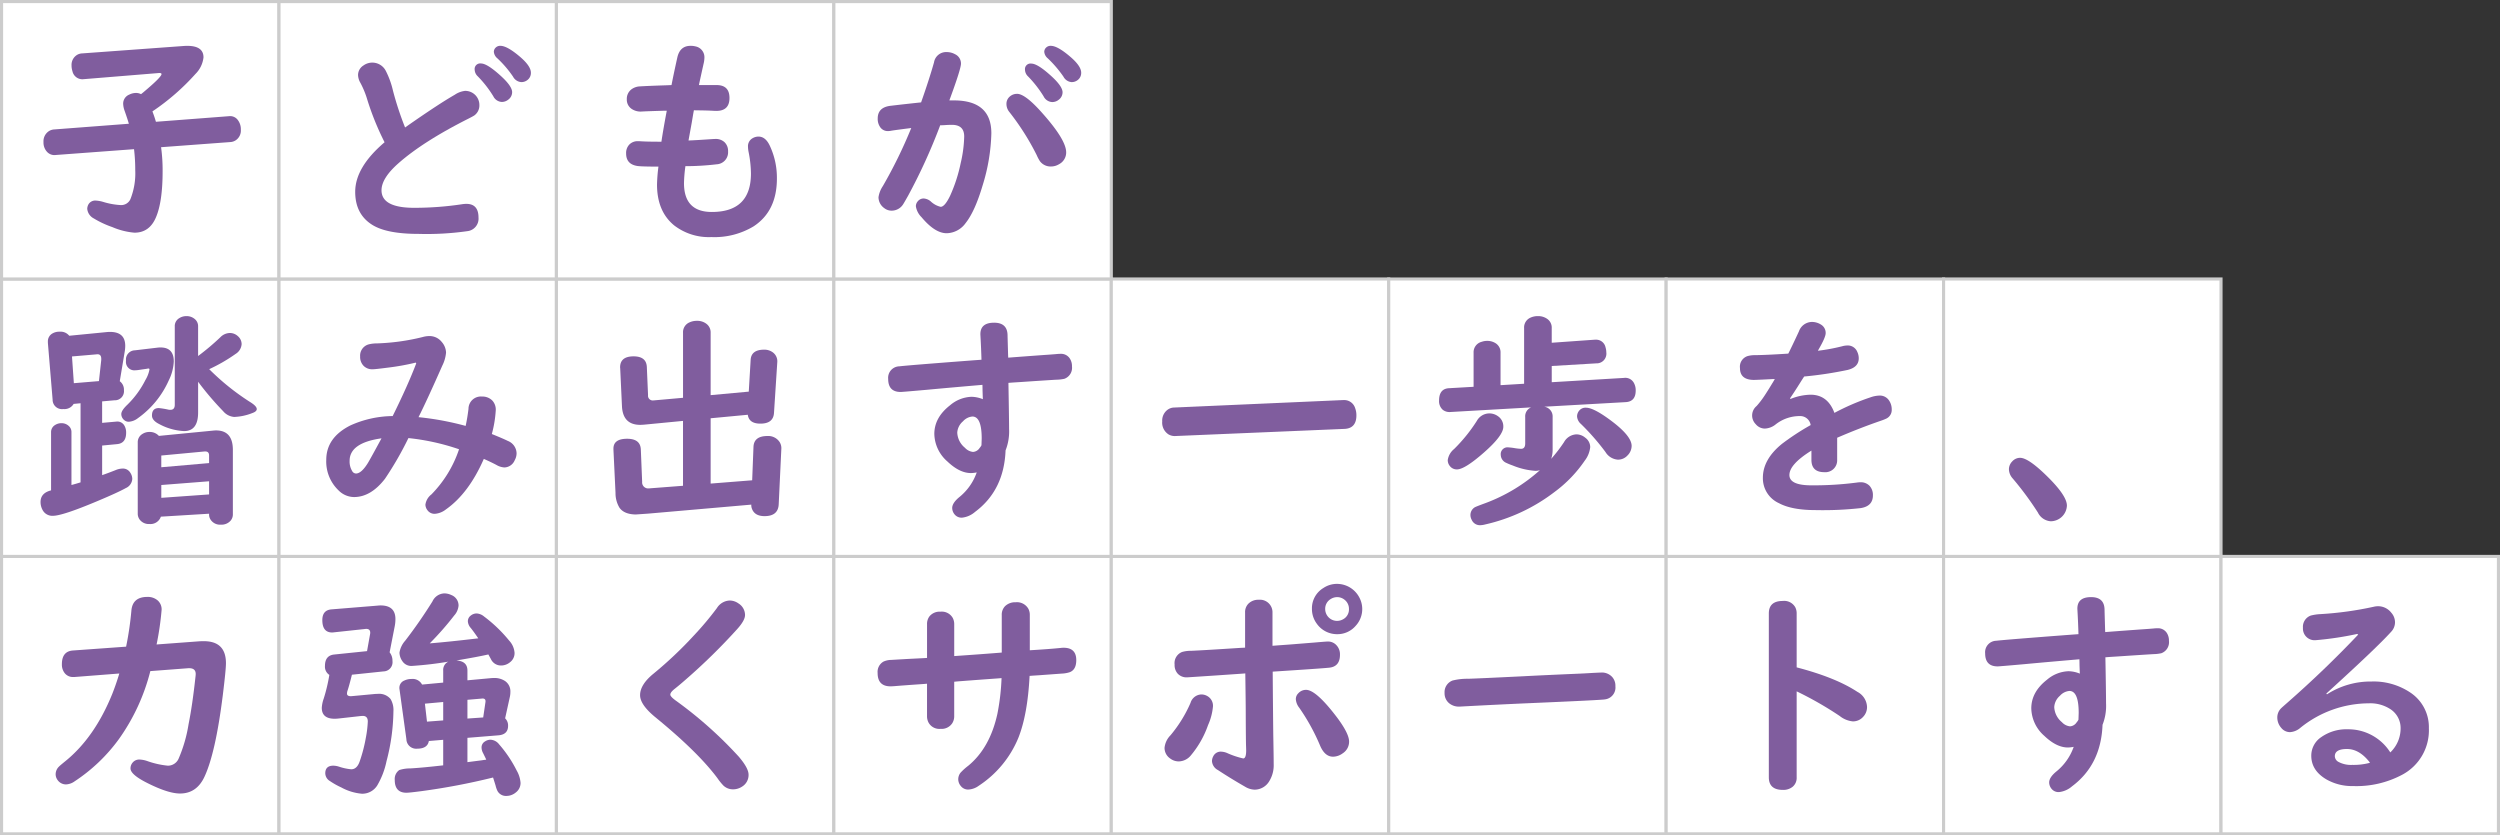
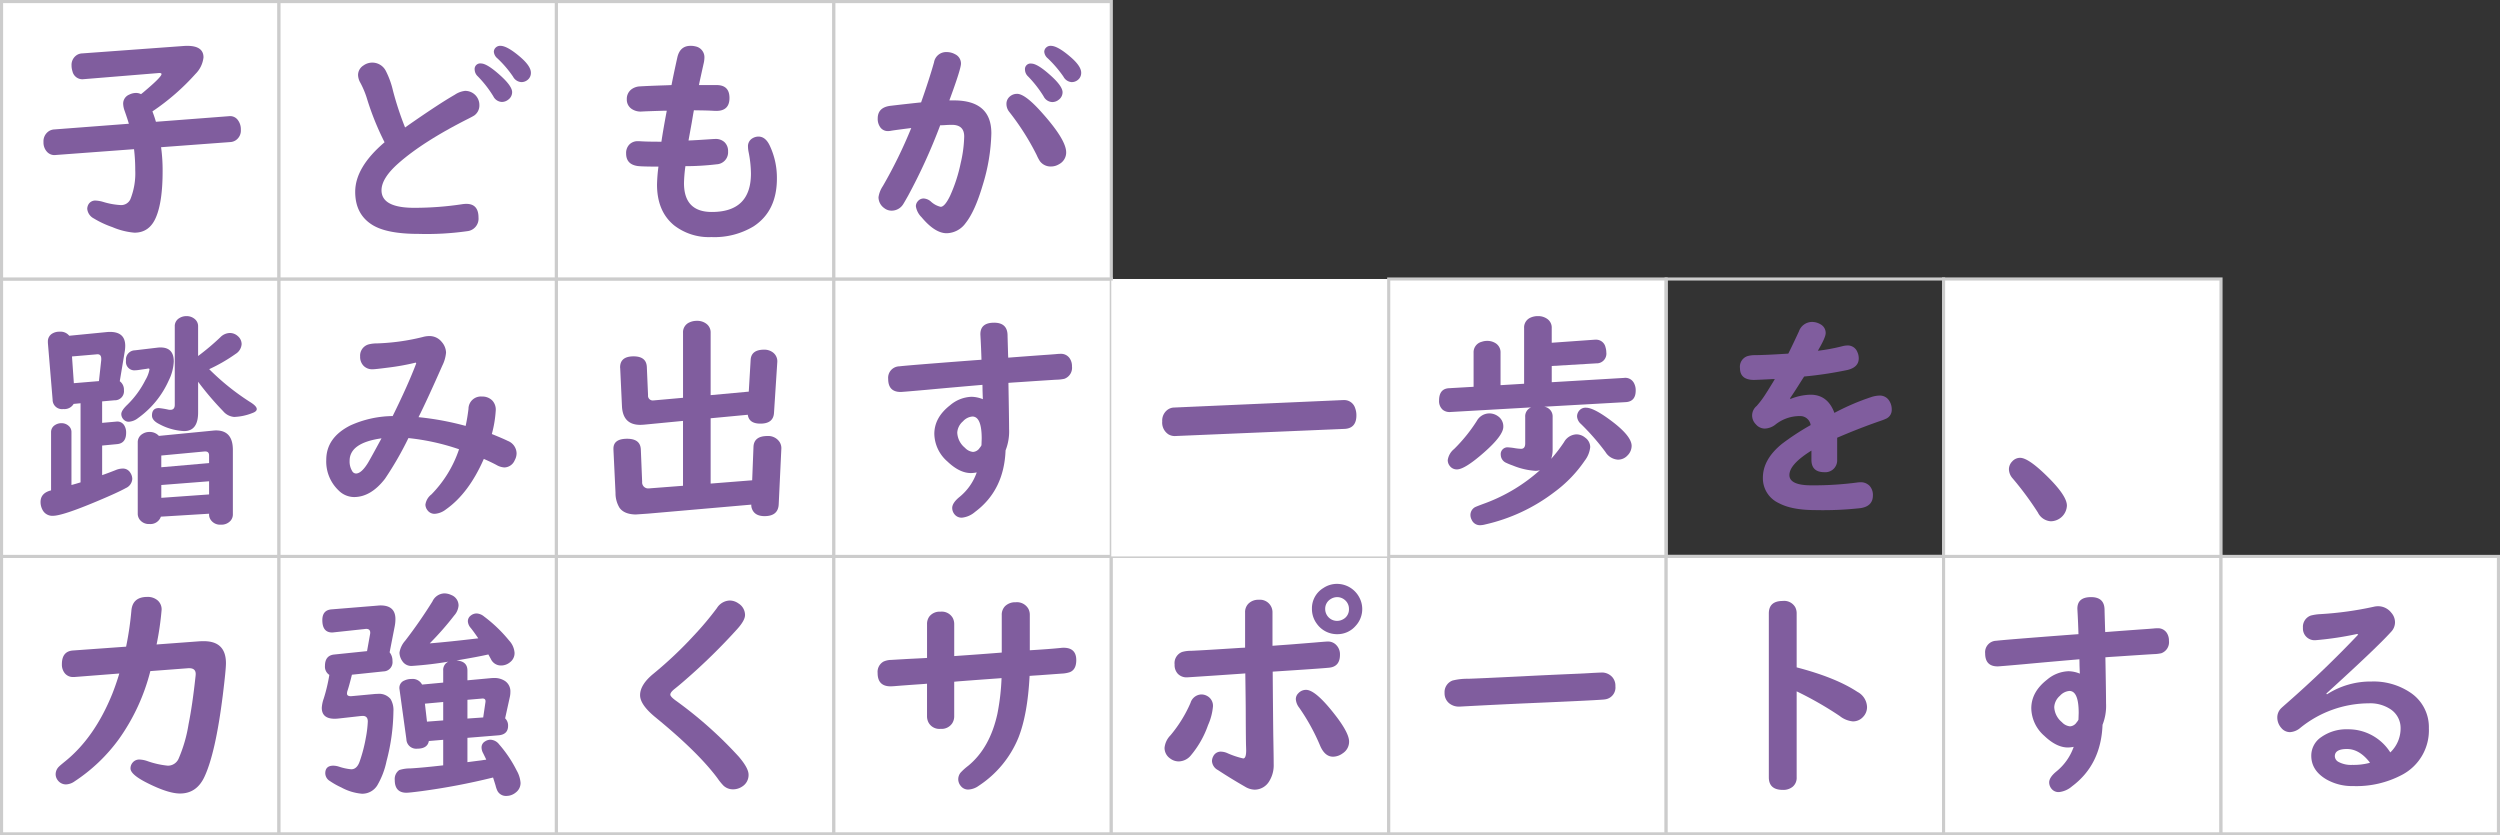
<svg xmlns="http://www.w3.org/2000/svg" width="600.001" height="200.499" viewBox="0 0 600.001 200.499">
  <rect x="0" y="0" width="600.001" height="200.499" fill="#333333" stroke="none" />
  <defs>
    <style>.a{fill:none;}.b{fill:#fff;}.c{fill:#ccc;}.d{clip-path:url(#a);}.e{fill:#805d9e;}</style>
    <clipPath id="a">
      <rect class="a" width="600" height="200.499" />
    </clipPath>
  </defs>
  <rect class="b" width="66.584" height="66.585" transform="translate(0.374 133.54)" />
  <path class="c" d="M.748,133.915H66.584v65.836H.748ZM0,200.5H67.332V133.167H0Z" />
  <rect class="b" width="66.583" height="66.585" transform="translate(66.958 133.54)" />
  <path class="c" d="M67.332,133.915h65.835v65.836H67.332ZM66.584,200.5h67.332V133.167H66.584Z" />
  <rect class="b" width="66.584" height="66.585" transform="translate(133.541 133.54)" />
  <path class="c" d="M133.915,133.915H199.75v65.836H133.915Zm-.748,66.584H200.5V133.167H133.167Z" />
  <rect class="b" width="66.583" height="66.585" transform="translate(200.125 133.54)" />
  <path class="c" d="M200.5,133.915h65.836v65.836H200.5Zm-.747,66.584h67.332V133.167H199.751Z" />
  <rect class="b" width="66.584" height="66.585" transform="translate(266.708 133.54)" />
  <path class="c" d="M267.082,133.915h65.836v65.836H267.082Zm-.748,66.584h67.332V133.167H266.334Z" />
  <rect class="b" width="66.583" height="66.585" transform="translate(333.292 133.54)" />
  <path class="c" d="M333.666,133.915H399.5v65.836H333.666Zm-.748,66.584H400.25V133.167H332.918Z" />
  <rect class="b" width="66.585" height="66.585" transform="translate(399.874 133.54)" />
  <path class="c" d="M400.25,133.915h65.835v65.836H400.25ZM399.5,200.5h67.332V133.167H399.5Z" />
  <rect class="b" width="66.584" height="66.585" transform="translate(466.459 133.54)" />
  <path class="c" d="M466.833,133.915h65.836v65.836H466.833Zm-.748,66.584h67.332V133.167H466.085Z" />
  <rect class="b" width="66.584" height="66.585" transform="translate(533.042 133.54)" />
  <path class="c" d="M533.417,133.915h65.835v65.836H533.417Zm-.748,66.584H600V133.167H532.669Z" />
  <rect class="b" width="66.584" height="66.583" transform="translate(0.374 66.958)" />
  <path class="c" d="M.748,67.332H66.584v65.835H.748ZM0,133.915H67.332V66.583H0Z" />
  <rect class="b" width="66.583" height="66.583" transform="translate(66.958 66.958)" />
  <path class="c" d="M133.167,133.167H67.332V67.332h65.835Zm.748-66.583H66.583v67.332h67.332Z" />
  <rect class="b" width="66.584" height="66.583" transform="translate(133.541 66.958)" />
  <path class="c" d="M199.751,133.167H133.916V67.332h65.835Zm.748-66.583H133.167v67.332H200.5Z" />
  <rect class="b" width="66.583" height="66.583" transform="translate(200.125 66.958)" />
  <path class="c" d="M266.334,133.167H200.5V67.332h65.835Zm.748-66.583H199.75v67.332h67.332Z" />
  <rect class="b" width="66.584" height="66.583" transform="translate(266.708 66.958)" />
-   <path class="c" d="M332.918,133.167H267.083V67.332h65.835Zm.748-66.583H266.334v67.332h67.332Z" />
  <rect class="b" width="66.583" height="66.583" transform="translate(333.292 66.958)" />
  <path class="c" d="M399.5,133.167H333.666V67.332H399.5Zm.748-66.583H332.917v67.332h67.332Z" />
-   <rect class="b" width="66.584" height="66.583" transform="translate(399.875 66.958)" />
  <path class="c" d="M466.085,133.167H400.25V67.332h65.835Zm.748-66.583H399.5v67.332h67.332Z" />
  <rect class="b" width="66.584" height="66.583" transform="translate(466.459 66.958)" />
  <path class="c" d="M532.668,133.167H466.833V67.332h65.835Zm.748-66.583H466.084v67.332h67.332Z" />
  <rect class="b" width="66.584" height="66.584" transform="translate(0.374 0.374)" />
  <path class="c" d="M.748.748H66.584V66.583H.748ZM0,67.332H67.332V0H0Z" />
  <rect class="b" width="66.583" height="66.584" transform="translate(66.958 0.374)" />
  <path class="c" d="M67.332.748h65.835V66.583H67.332Zm-.748,66.584h67.332V0H66.584Z" />
  <rect class="b" width="66.584" height="66.584" transform="translate(133.541 0.374)" />
  <path class="c" d="M133.915.748H199.75V66.583H133.915Zm-.748,66.584H200.5V0H133.167Z" />
  <rect class="b" width="66.583" height="66.584" transform="translate(200.125 0.374)" />
  <path class="c" d="M200.5.748h65.836V66.583H200.5Zm-.747,66.584h67.332V0H199.751Z" />
  <g class="d">
    <path class="e" d="M38.424,32.26l17.517-1.341a2.276,2.276,0,0,1,2.1.868,3.654,3.654,0,0,1,.763,2.367,2.8,2.8,0,0,1-1.237,2.551,2.581,2.581,0,0,1-1.262.421L39.66,38.362a40.4,40.4,0,0,1,.368,5.786q0,7.313-1.6,11.047-1.552,3.683-5.155,3.682a17.124,17.124,0,0,1-5.313-1.341,22.986,22.986,0,0,1-4.445-2.078,2.9,2.9,0,0,1-1.578-2.315,2.269,2.269,0,0,1,.289-1.052,1.867,1.867,0,0,1,1.763-.92,7.64,7.64,0,0,1,1.762.315,17.527,17.527,0,0,0,4.182.763,2.417,2.417,0,0,0,2.367-1.42,16.752,16.752,0,0,0,1.157-6.97,41.87,41.87,0,0,0-.289-5.024L14.411,40.229c-.158.018-.254.027-.29.027a2.414,2.414,0,0,1-1.841-.789,3.279,3.279,0,0,1-.841-2.341,2.9,2.9,0,0,1,1.236-2.578A2.619,2.619,0,0,1,13.99,34.1l17.938-1.368q-.317-1.1-1-3.051a5.483,5.483,0,0,1-.368-1.735,2.325,2.325,0,0,1,1.473-2.21,3.6,3.6,0,0,1,1.63-.394,2.617,2.617,0,0,1,1.184.289l.526-.421q4.392-3.682,4.392-4.392,0-.263-.526-.263c-.07,0-.193.009-.368.026L21.144,22.029c-.175.017-.281.026-.316.026a2.441,2.441,0,0,1-2.446-1.946,4.36,4.36,0,0,1-.21-1.342A2.8,2.8,0,0,1,19.355,16.3a2.511,2.511,0,0,1,1.316-.447l24.486-1.789q.42-.026.789-.026,3.893,0,3.893,2.762a6.59,6.59,0,0,1-1.92,3.971,54.827,54.827,0,0,1-10.337,8.995q.5,1.316.842,2.5" transform="translate(-1 -3.033)" />
    <path class="e" d="M94.3,33.5a66.1,66.1,0,0,1-4.313-10.757,21.44,21.44,0,0,0-1.5-3.524,3.974,3.974,0,0,1-.553-1.842A2.7,2.7,0,0,1,89.2,15.085,3.636,3.636,0,0,1,94.614,16.4,20.488,20.488,0,0,1,96.3,21.056a74.437,74.437,0,0,0,2.92,8.89l.894-.632q7.284-5.076,11.047-7.233a5.472,5.472,0,0,1,2.446-.92,3.392,3.392,0,0,1,3.445,3.419,2.947,2.947,0,0,1-1.21,2.472q-.262.184-1.394.763-10.914,5.5-16.833,10.731-4.05,3.577-4.05,6.47,0,4.209,7.838,4.209a76.429,76.429,0,0,0,11.546-.868,7.335,7.335,0,0,1,.973-.079q2.92,0,2.92,3.287a3.014,3.014,0,0,1-2.657,3.262,69.374,69.374,0,0,1-11.783.657q-7.522,0-10.994-2.13Q87.249,50.8,87.25,45.385q0-5.892,7.048-11.889m23.146-18.91q1.473,0,4.708,2.945,2.761,2.5,2.761,3.946a2.221,2.221,0,0,1-.894,1.762,2.477,2.477,0,0,1-1.6.578,2.4,2.4,0,0,1-2.026-1.367,26.737,26.737,0,0,0-3.734-4.787,2.276,2.276,0,0,1-.737-1.578,1.337,1.337,0,0,1,1.526-1.5m4.655-4.235q1.578,0,4.55,2.5,2.762,2.314,2.762,3.945a2.124,2.124,0,0,1-.868,1.788,2.306,2.306,0,0,1-1.42.474,2.437,2.437,0,0,1-2-1.315,25.852,25.852,0,0,0-3.761-4.393,2.281,2.281,0,0,1-.842-1.578,1.4,1.4,0,0,1,.421-.973,1.511,1.511,0,0,1,1.157-.447" transform="translate(-2 0.649)" />
    <path class="e" d="M169.741,21.266h4.235q3.1,0,3.1,3.1t-3.156,3.1c-.158,0-.4-.009-.737-.026q-1.367-.08-3.55-.105-.632,0-1.1-.027l-.158.868-.368,2.183-.368,2.026-.316,1.735-.079.448q1.6-.054,5.787-.342c.3-.018.534-.027.71-.027a3.053,3.053,0,0,1,2.13.763,2.919,2.919,0,0,1,.868,2.236A2.881,2.881,0,0,1,174,40.282a63.281,63.281,0,0,1-7.5.447,34.438,34.438,0,0,0-.342,4.077q0,6.917,6.681,6.917,9.389,0,9.389-9.232a27.625,27.625,0,0,0-.552-5.1,7.292,7.292,0,0,1-.158-1.315,2.182,2.182,0,0,1,1.1-2.052,2.8,2.8,0,0,1,1.42-.394q1.683,0,2.709,2.183a18.052,18.052,0,0,1,1.71,7.89q0,7.837-5.629,11.494a18.208,18.208,0,0,1-10.1,2.551,13.617,13.617,0,0,1-8.942-2.814q-4.1-3.367-4.1-9.784a38.584,38.584,0,0,1,.342-4.314q-3.84,0-4.919-.131-2.84-.369-2.84-3.025a2.915,2.915,0,0,1,.789-2.157,2.775,2.775,0,0,1,2.051-.789q.237,0,.737.027,1.446.1,4.892.1.474-3.156,1.289-7.443h-.474q-4.392.13-5.26.184c-.246.017-.421.026-.526.026A3.8,3.8,0,0,1,153.618,27a2.646,2.646,0,0,1-1.183-2.315,2.847,2.847,0,0,1,1.341-2.551,3.687,3.687,0,0,1,1.815-.552q1.71-.107,5.523-.237,1.026-.027,2.052-.079.447-2.367,1.394-6.628.63-2.788,3.182-2.788a4.553,4.553,0,0,1,1.157.132,2.65,2.65,0,0,1,2.157,2.814,6.585,6.585,0,0,1-.21,1.42q-.973,4.367-1.1,5.05" transform="translate(-2 -0.85)" />
    <path class="e" d="M232.848,25.158h1.078q9,0,9,7.891a45.62,45.62,0,0,1-2.1,12.519q-1.841,6.207-4.05,8.995a5.758,5.758,0,0,1-4.577,2.472q-2.814,0-6.023-3.84a4.7,4.7,0,0,1-1.367-2.63,1.82,1.82,0,0,1,.473-1.21,1.771,1.771,0,0,1,1.42-.657,2.857,2.857,0,0,1,1.684.71,5.224,5.224,0,0,0,2.367,1.289q1,0,2.288-2.683a36.817,36.817,0,0,0,2.525-7.811,30.36,30.36,0,0,0,.842-6.392q0-2.787-2.946-2.788-.711,0-1.526.053t-1.288.053a135.622,135.622,0,0,1-7.707,16.911q-.92,1.63-1.157,2a3.254,3.254,0,0,1-2.788,1.578,2.82,2.82,0,0,1-1.762-.6,3.222,3.222,0,0,1-1.394-2.63,6.492,6.492,0,0,1,1.052-2.682A112.63,112.63,0,0,0,223.7,31.786q-3.366.422-4.708.631a4.972,4.972,0,0,1-.868.106,2.222,2.222,0,0,1-1.762-.79,3.41,3.41,0,0,1-.71-2.235q0-2.683,3.1-3.051,4.052-.474,7.312-.815,1.947-5.525,3.1-9.6a2.943,2.943,0,0,1,3.024-2.473,4.162,4.162,0,0,1,2.052.526,2.457,2.457,0,0,1,1.394,2.236q0,1.289-2.788,8.837M249.1,23.58q1.947,0,5.944,4.5,5.839,6.522,5.839,9.547a3.169,3.169,0,0,1-1.709,2.841,3.728,3.728,0,0,1-1.947.552,3.194,3.194,0,0,1-2.656-1.289,9.994,9.994,0,0,1-.763-1.446,60.373,60.373,0,0,0-6.575-10.363,3.034,3.034,0,0,1-.684-1.868,2.28,2.28,0,0,1,.789-1.814,2.615,2.615,0,0,1,1.762-.658m3.419-7.259q1.5,0,4.735,2.946,2.761,2.5,2.761,3.945a2.216,2.216,0,0,1-.894,1.762,2.47,2.47,0,0,1-1.6.579,2.416,2.416,0,0,1-2.052-1.368,27.646,27.646,0,0,0-3.735-4.787A2.271,2.271,0,0,1,251,17.82a1.337,1.337,0,0,1,1.525-1.5M257.2,12.06q1.578,0,4.524,2.5,2.762,2.314,2.761,3.945a2.124,2.124,0,0,1-.867,1.788,2.309,2.309,0,0,1-1.421.474,2.421,2.421,0,0,1-1.972-1.315,27.784,27.784,0,0,0-3.761-4.393,2.281,2.281,0,0,1-.842-1.578,1.4,1.4,0,0,1,.421-.973,1.511,1.511,0,0,1,1.157-.447" transform="translate(-5 -1.06)" />
    <path class="e" d="M28.745,93.493a2.51,2.51,0,0,1,1,2.157,2.178,2.178,0,0,1-2.262,2.419l-2.972.263v5.155l3.235-.289c.158-.017.263-.026.315-.026a1.912,1.912,0,0,1,1.789.973,3.214,3.214,0,0,1,.421,1.709q0,2.526-2.157,2.736l-3.6.342v7.1q1.1-.367,3.182-1.183a4.555,4.555,0,0,1,1.736-.395,2.046,2.046,0,0,1,1.841,1,2.743,2.743,0,0,1,.474,1.5,2.566,2.566,0,0,1-1.552,2.183q-1.869,1.051-6.891,3.156-8.312,3.5-10.6,3.5a2.636,2.636,0,0,1-2.551-1.526,3.951,3.951,0,0,1-.421-1.788q0-2.155,2.525-2.788V105.723a1.959,1.959,0,0,1,.947-1.71,2.77,2.77,0,0,1,1.5-.447,2.507,2.507,0,0,1,1.815.684,1.912,1.912,0,0,1,.631,1.473V118.4q.814-.21,2.183-.631V98.779l-1.657.158a2.574,2.574,0,0,1-2.472,1.236,2.255,2.255,0,0,1-2.577-2.262L11.492,84.287V84a2.151,2.151,0,0,1,1.1-1.973,3.192,3.192,0,0,1,1.605-.42h.157a2.657,2.657,0,0,1,2.262.973l8.864-.868a8.849,8.849,0,0,1,.92-.053q3.656,0,3.656,3.34a8.22,8.22,0,0,1-.1,1.237Zm-5-.027L24.3,88.39V88.1q0-1.129-1-1.078a1.134,1.134,0,0,0-.184.026l-5.839.5.447,6.417Zm11.573-2.972-2.157.316a4.448,4.448,0,0,1-.631.053,2.023,2.023,0,0,1-2.288-2.289,2.211,2.211,0,0,1,2.156-2.5l5.55-.658c.174-.017.368-.026.578-.026q3.182,0,3.183,3.367a11.384,11.384,0,0,1-1.21,4.55,22.191,22.191,0,0,1-7.391,9.047,3.993,3.993,0,0,1-2.209.868,1.634,1.634,0,0,1-1.078-.394,1.892,1.892,0,0,1-.71-1.447q0-.867,1.446-2.235A22.275,22.275,0,0,0,34.9,93.2a7.5,7.5,0,0,0,.973-2.524c0-.158-.088-.237-.263-.237a1.43,1.43,0,0,0-.289.052m14.86,34.8L38.608,126a2.632,2.632,0,0,1-2.735,1.763,2.726,2.726,0,0,1-2.42-1.158,2.365,2.365,0,0,1-.394-1.367V108.195a2.276,2.276,0,0,1,1.052-2,3.068,3.068,0,0,1,1.736-.526,2.957,2.957,0,0,1,2.288.947l12.914-1.262q.5-.053.789-.053,4.05,0,4.05,4.682v15.465A2.278,2.278,0,0,1,55.31,127a2.9,2.9,0,0,1-2.288.92,2.708,2.708,0,0,1-2.5-1.236,2.216,2.216,0,0,1-.342-1.236ZM50.207,90.6a57.7,57.7,0,0,0,9.784,7.864q1.632,1,1.631,1.709,0,.579-1.026.947a13.157,13.157,0,0,1-4.392.947,3.853,3.853,0,0,1-2.656-1.394,71.445,71.445,0,0,1-6-7.049v7.365q0,4.472-3.367,4.471a13.919,13.919,0,0,1-5.97-1.683q-1.736-.869-1.736-2.052,0-1.788,1.657-1.788a20.156,20.156,0,0,1,2.236.368,2.164,2.164,0,0,0,.526.052c.7,0,1.052-.4,1.052-1.209V80.368a2.2,2.2,0,0,1,1.1-2.025,3.135,3.135,0,0,1,1.684-.473,2.974,2.974,0,0,1,2.025.71,2.205,2.205,0,0,1,.789,1.788v7.075a57.791,57.791,0,0,0,5.339-4.5,3.29,3.29,0,0,1,2.288-1.026,2.84,2.84,0,0,1,1.92.763,2.519,2.519,0,0,1,.9,1.92,2.989,2.989,0,0,1-1.447,2.341A39.384,39.384,0,0,1,50.207,90.6m-.026,22.54v-1.815q0-.972-.894-.973H49.1l-10.389.973v2.814Zm0,4.366-11.467.894v3.078l11.467-.816Z" transform="translate(0 -2)" />
    <path class="e" d="M101.794,89.022a57.015,57.015,0,0,1-6.707,1.21q-3.051.395-3.655.394a2.879,2.879,0,0,1-2.131-.789,3.042,3.042,0,0,1-.868-2.288,2.8,2.8,0,0,1,2.025-2.893,7.778,7.778,0,0,1,1.947-.237,52.32,52.32,0,0,0,11.02-1.526A5.872,5.872,0,0,1,105,82.657a3.716,3.716,0,0,1,3.025,1.42,4.038,4.038,0,0,1,1.026,2.551,8.731,8.731,0,0,1-.9,3.13q-3.655,8.284-5.707,12.362a68.581,68.581,0,0,1,11.31,2.1q.395-1.761.683-4.077a2.972,2.972,0,0,1,3.235-2.972,3.346,3.346,0,0,1,2.473.947,3.2,3.2,0,0,1,.841,2.288,27.934,27.934,0,0,1-.946,5.76q2.735,1.105,3.84,1.657a3.271,3.271,0,0,1,2.1,3,3.468,3.468,0,0,1-.447,1.63,2.768,2.768,0,0,1-2.473,1.736,4.254,4.254,0,0,1-1.92-.605q-1.446-.762-3.024-1.446-3.63,8.285-9.1,12.125a4.828,4.828,0,0,1-2.656,1.052,2.074,2.074,0,0,1-1.736-.816,2.308,2.308,0,0,1-.526-1.367,3.722,3.722,0,0,1,1.446-2.473,28.288,28.288,0,0,0,6.628-10.836,54.647,54.647,0,0,0-12.151-2.683A79.63,79.63,0,0,1,94.4,116.9q-3.393,4.394-7.444,4.393a5.309,5.309,0,0,1-3.734-1.631,9.561,9.561,0,0,1-2.92-7.286q0-5.365,5.813-8.285a25.247,25.247,0,0,1,10.126-2.235q3.708-7.5,5.655-12.651ZM93.562,107.2q-7.653,1.08-7.654,5.392a4.388,4.388,0,0,0,.605,2.446,1.07,1.07,0,0,0,.921.605q1.314,0,2.893-2.578.657-1.1,3.235-5.865" transform="translate(-2 -2)" />
    <path class="e" d="M173.554,96.833l9.153-.842.447-7.6q.132-2.471,3.261-2.472a3.41,3.41,0,0,1,2,.605,2.653,2.653,0,0,1,1.131,2.446l-.789,12.177q-.185,2.526-3.261,2.525-2.736,0-3.025-2.13l-8.916.842v15.675l9.968-.789.316-8.1q.157-2.524,3.34-2.525a3.252,3.252,0,0,1,2.946,1.473,2.749,2.749,0,0,1,.394,1.657l-.631,13.309q-.157,2.787-3.393,2.788-2.367,0-3.024-1.762a2.3,2.3,0,0,1-.158-1l-24.724,2.157-3.024.21q-2.788-.052-3.893-1.63a6.706,6.706,0,0,1-.947-3.525l-.5-10.441v-.211q0-2.367,3.287-2.367,3.183,0,3.288,2.578l.316,7.758a1.451,1.451,0,0,0,1.6,1.579,3.428,3.428,0,0,0,.342-.027l7.864-.605v-15.57l-9.258.894c-.438.036-.772.053-1,.053q-4.181,0-4.392-4.472l-.421-9.047-.026-.263q0-2.657,3.235-2.657,3.078,0,3.183,2.578l.289,6.733A1.129,1.129,0,0,0,159.8,98.1a2.032,2.032,0,0,0,.342-.026l6.786-.605v-15.6a2.558,2.558,0,0,1,1.552-2.5A4.172,4.172,0,0,1,170.266,79a3.568,3.568,0,0,1,2.157.631,2.566,2.566,0,0,1,1.131,2.235Z" transform="translate(-3 -2)" />
    <path class="e" d="M238.555,88.338q-.079-2.787-.237-5.576c-.017-.263-.026-.447-.026-.552q0-2.761,3.288-2.762,3.208,0,3.235,3.051,0,.185.131,4.761l.027.578q4.1-.315,8.469-.631,2.393-.158,3.445-.263.422-.025.684-.026a2.5,2.5,0,0,1,2.1,1,3.308,3.308,0,0,1,.605,2.025,2.8,2.8,0,0,1-1.841,2.972,9.394,9.394,0,0,1-1.815.211q-1.867.1-8.522.552l-2.077.132-1,.078q.158,8.786.158,11.021a12.336,12.336,0,0,1-.842,5.181q-.368,9.575-7.311,14.755a5.694,5.694,0,0,1-3.13,1.394,2.157,2.157,0,0,1-1.841-.841,2.445,2.445,0,0,1-.526-1.473q0-1.236,1.788-2.683a13.2,13.2,0,0,0,4.1-5.865,7.231,7.231,0,0,1-1.394.158q-2.734,0-5.655-2.788a9.009,9.009,0,0,1-3.13-6.6q0-3.945,3.788-6.891a8.386,8.386,0,0,1,5.129-2.025,7.535,7.535,0,0,1,2.735.578q-.027-.447-.079-2.051,0-.526-.026-1.394-7.365.631-13.309,1.183-5.918.528-6.312.526-3,0-3-3.129a2.751,2.751,0,0,1,2.71-3.025q1.525-.21,18.148-1.473Zm0,20.515.053-1.6q0-5.288-2.236-5.287a3.437,3.437,0,0,0-2.262,1.157,3.859,3.859,0,0,0-1.368,2.709,4.96,4.96,0,0,0,1.841,3.63,3.053,3.053,0,0,0,1.947,1,2.043,2.043,0,0,0,1.578-.946,2.923,2.923,0,0,0,.447-.658" transform="translate(-3 -2)" />
    <path class="e" d="M326.676,104.934l-40.505,1.71a2.961,2.961,0,0,1-1.736-.395,3.349,3.349,0,0,1-1.5-3.1,3.213,3.213,0,0,1,1.367-2.867,2.769,2.769,0,0,1,1.5-.474l40.5-1.788h.21a2.728,2.728,0,0,1,2.71,1.893,4.83,4.83,0,0,1,.315,1.763q0,3.131-2.866,3.261" transform="translate(-4 -2)" />
    <path class="e" d="M377.289,112.114a36.145,36.145,0,0,0,3.077-4,3.567,3.567,0,0,1,3-1.868,3.315,3.315,0,0,1,2.078.789,2.807,2.807,0,0,1,1.209,2.262,6.376,6.376,0,0,1-1.315,3.262,31.03,31.03,0,0,1-7.259,7.522,42.886,42.886,0,0,1-16.622,7.785,5.427,5.427,0,0,1-1.184.184,2.149,2.149,0,0,1-2.078-1.315,2.426,2.426,0,0,1-.289-1.078,2.156,2.156,0,0,1,1.026-1.894q.367-.21,2.6-1.026a41,41,0,0,0,13.045-7.89,3.756,3.756,0,0,1-1.026.158,17.18,17.18,0,0,1-5.5-1.289,15.076,15.076,0,0,1-1.55-.631,2.126,2.126,0,0,1-1.317-1.894,1.629,1.629,0,0,1,1.869-1.815,13.223,13.223,0,0,1,1.367.158,12.65,12.65,0,0,0,1.63.184q1,0,1-1.289v-6.365a2.292,2.292,0,0,1,1.421-2.288l-19.359,1.105a2.618,2.618,0,0,1-1.841-.526,2.745,2.745,0,0,1-.894-2.21q0-2.84,2.367-2.972l5.918-.342V86.655a2.578,2.578,0,0,1,1.973-2.63,3.792,3.792,0,0,1,1.263-.211,3.65,3.65,0,0,1,2.156.631,2.581,2.581,0,0,1,1.078,2.21V94.44l5.655-.342V80.737a2.563,2.563,0,0,1,1.525-2.5,4.125,4.125,0,0,1,1.762-.368,3.735,3.735,0,0,1,2.21.631,2.529,2.529,0,0,1,1.131,2.236v3.524l10.336-.736h.211a2.3,2.3,0,0,1,2.367,1.841,4.083,4.083,0,0,1,.185,1.183,2.33,2.33,0,0,1-2.395,2.657l-10.7.631V93.73L394.753,92.7a2.33,2.33,0,0,1,2.341,1.131,3.61,3.61,0,0,1,.474,1.894q0,2.657-2.42,2.788l-19.542,1.1a2.341,2.341,0,0,1,2.026,2.446v7.917a6.559,6.559,0,0,1-.343,2.13m-14.86-10.888a3.5,3.5,0,0,1,2.025.631,2.952,2.952,0,0,1,1.342,2.577q0,2.106-4.681,6.208-4.578,4.023-6.444,4.024a2.094,2.094,0,0,1-1.711-.816,2.233,2.233,0,0,1-.5-1.42,4.181,4.181,0,0,1,1.525-2.656,38.37,38.37,0,0,0,5.444-6.734,3.454,3.454,0,0,1,3-1.814m23.225-1.368q1.917,0,6.311,3.34,4.629,3.527,4.629,5.839a3.264,3.264,0,0,1-1,2.288,3.066,3.066,0,0,1-2.315,1,3.787,3.787,0,0,1-2.971-1.841,56.366,56.366,0,0,0-5.892-6.733,2.629,2.629,0,0,1-.921-1.815,2.161,2.161,0,0,1,.553-1.42,1.931,1.931,0,0,1,1.6-.658" transform="translate(-5 -2)" />
    <path class="e" d="M446.92,107.065v5.287a2.838,2.838,0,0,1-3.077,2.972q-3.1,0-3.1-2.972v-2.21q-5.286,3.29-5.286,5.865,0,2.473,5.312,2.473a79.545,79.545,0,0,0,10.81-.658,6.164,6.164,0,0,1,.868-.079,2.917,2.917,0,0,1,2.236.842,3.248,3.248,0,0,1,.815,2.315q0,2.6-2.972,3.051a81.735,81.735,0,0,1-10.783.473q-5.708,0-8.785-1.657a6.556,6.556,0,0,1-3.866-6.1q0-4.444,4.629-8.18a60.281,60.281,0,0,1,6.47-4.261l.368-.21a2.521,2.521,0,0,0-2.577-2.157,9.322,9.322,0,0,0-5.76,1.947,4.456,4.456,0,0,1-2.631,1.052,2.84,2.84,0,0,1-2.209-1.052,2.944,2.944,0,0,1,.21-4.366,21.083,21.083,0,0,0,1.894-2.473q.735-1.1,2.262-3.629l.21-.369h-.315l-2.63.132q-1.762.08-2.052.079-3.367,0-3.366-2.841a2.675,2.675,0,0,1,1.788-2.867,6.4,6.4,0,0,1,1.841-.236q2.684-.025,7.97-.369.893-1.761,2.551-5.339a3.36,3.36,0,0,1,3.077-2.262,4.055,4.055,0,0,1,2.209.632,2.318,2.318,0,0,1,1.131,2.051q0,1-1.683,3.893l-.184.342A45.943,45.943,0,0,0,448.13,85.1a4.922,4.922,0,0,1,1.183-.184,2.457,2.457,0,0,1,2.446,1.552A3.581,3.581,0,0,1,452.1,88q0,2.131-2.682,2.788A92.257,92.257,0,0,1,439,92.363q-.369.552-1.078,1.683-1.317,2.1-2.315,3.55l.106.158a13.506,13.506,0,0,1,4.813-1.025q4.128,0,5.733,4.366a55.676,55.676,0,0,1,8.654-3.735,6.981,6.981,0,0,1,2.13-.421,2.622,2.622,0,0,1,2.367,1.236,3.75,3.75,0,0,1,.605,2.1,2.292,2.292,0,0,1-1.236,2.157,11.129,11.129,0,0,1-1.236.5q-5.208,1.79-10.626,4.129" transform="translate(-6 -2)" />
    <path class="e" d="M488.828,111.878q1.973,0,6.418,4.366,4.812,4.708,4.813,7.1a3.923,3.923,0,0,1-3.867,3.762,3.719,3.719,0,0,1-3.1-2.105,76.179,76.179,0,0,0-6.049-8.179,3.411,3.411,0,0,1-.9-2.183,2.7,2.7,0,0,1,.789-1.894,2.522,2.522,0,0,1,1.894-.868" transform="translate(-4 -2)" />
    <path class="e" d="M36.083,165.064a48.668,48.668,0,0,1-7.5,16.254,40.859,40.859,0,0,1-10.678,10.205,3.8,3.8,0,0,1-2.078.737,2.453,2.453,0,0,1-2.025-1.079,2.349,2.349,0,0,1-.447-1.394,2.559,2.559,0,0,1,.841-1.841q.158-.183,1.552-1.315,6.969-5.681,11.178-16.044.947-2.393,1.71-4.944l-10.784.841h-.289a2.5,2.5,0,0,1-2.025-.92,3.3,3.3,0,0,1-.684-2.157q0-3.078,2.63-3.288l12.782-.92a76.7,76.7,0,0,0,1.263-8.6q.261-3.339,3.84-3.34a3.61,3.61,0,0,1,2.5.868,2.853,2.853,0,0,1,.921,2.209,69.723,69.723,0,0,1-1.21,8.338l10.284-.763c.3-.017.648-.026,1.052-.026q5.312,0,5.313,5.286,0,1.554-.763,7.733-1.735,13.835-4.392,19.516-1.869,4.023-5.865,4.024-2.815,0-7.759-2.473-4.129-2.051-4.13-3.55a2.111,2.111,0,0,1,.579-1.473,2.026,2.026,0,0,1,1.6-.658,6.412,6.412,0,0,1,1.789.342,20.574,20.574,0,0,0,5,1.131,2.8,2.8,0,0,0,2.578-1.683,34.355,34.355,0,0,0,2.393-8.285q.921-4.551,1.657-11.362a5.782,5.782,0,0,0,.053-.684q0-1.524-1.92-1.368Z" transform="translate(0 -4)" />
    <path class="e" d="M86.461,165.931q-.633,2.552-1.025,3.735a2.382,2.382,0,0,0-.159.789c0,.421.306.632.921.632.053,0,.174-.009.367-.027l5.1-.473a7.926,7.926,0,0,1,.973-.053,3.535,3.535,0,0,1,3.1,1.236,5.148,5.148,0,0,1,.684,2.946,48.891,48.891,0,0,1-1.657,11.967,19.068,19.068,0,0,1-2.236,5.839,4.24,4.24,0,0,1-3.655,1.973,12.479,12.479,0,0,1-4.945-1.5,18.312,18.312,0,0,1-2.762-1.552,2.208,2.208,0,0,1-1.1-1.841q0-1.842,1.946-1.841a4.832,4.832,0,0,1,1.341.236,12.958,12.958,0,0,0,2.945.632q1.344,0,2-1.815a35.794,35.794,0,0,0,1.5-5.734,26.3,26.3,0,0,0,.473-3.919q0-1.341-1.21-1.341c-.1,0-.263.009-.473.026l-5.365.6c-.352.036-.65.053-.895.053q-3.1,0-3.1-2.631a8.038,8.038,0,0,1,.473-2.235,40.841,40.841,0,0,0,1.342-5.655,2.346,2.346,0,0,1-1.052-2.157q0-2.5,2.209-2.735l7.89-.815.71-3.972a2.009,2.009,0,0,0,.054-.447q0-.921-.974-.921a1.743,1.743,0,0,0-.263.027l-7.364.789a4.711,4.711,0,0,1-.526.052q-2.368,0-2.368-2.972,0-2.392,2.184-2.577l10.993-.894c.351-.036.614-.053.79-.053q3.576,0,3.576,3.288a9.2,9.2,0,0,1-.158,1.657l-1.236,6.312a3.185,3.185,0,0,1,.684,2.078,2.211,2.211,0,0,1-2.157,2.5Zm27.722,15.15v5.839q1.365-.183,3.26-.421l.659-.1.6-.079-.131-.289q-.37-.764-.632-1.289a2.929,2.929,0,0,1-.367-1.341,1.637,1.637,0,0,1,.815-1.447,2.379,2.379,0,0,1,1.341-.421,2.763,2.763,0,0,1,2.052,1.1,30.018,30.018,0,0,1,4.235,6.312,6.993,6.993,0,0,1,.919,2.946,2.842,2.842,0,0,1-1.156,2.314,3.485,3.485,0,0,1-2.209.816,2.293,2.293,0,0,1-2.211-1.263,6.6,6.6,0,0,1-.421-1.236q-.183-.6-.6-1.92a159,159,0,0,1-17.307,3.288q-2.817.367-3.472.368-2.815,0-2.815-3.051a2.608,2.608,0,0,1,1.08-2.393,8.557,8.557,0,0,1,2.655-.395q2.841-.158,7.89-.736v-6.129l-3.445.29q-.315,1.841-2.814,1.841a2.352,2.352,0,0,1-2.577-2.288L97.876,169.4a1.362,1.362,0,0,1-.026-.315,1.871,1.871,0,0,1,1.21-1.763,3.879,3.879,0,0,1,1.709-.368,2.541,2.541,0,0,1,2.525,1.342l5.075-.474v-2.893a2.172,2.172,0,0,1,1.237-2.13,86.5,86.5,0,0,1-8.759,1.025,2.553,2.553,0,0,1-2.287-1.157,3.719,3.719,0,0,1-.684-2.025,5.577,5.577,0,0,1,1.367-2.867,114.753,114.753,0,0,0,6.549-9.442,3.265,3.265,0,0,1,2.868-1.92,4,4,0,0,1,1.656.394,2.681,2.681,0,0,1,1.736,2.552A4.064,4.064,0,0,1,111,151.729a70.1,70.1,0,0,1-5.866,6.68q4.578-.367,11.652-1.21-1.053-1.551-1.815-2.5a2.648,2.648,0,0,1-.684-1.578,1.7,1.7,0,0,1,.71-1.394,2.269,2.269,0,0,1,1.395-.5,3.059,3.059,0,0,1,1.788.736,34.138,34.138,0,0,1,6.023,5.787,4.779,4.779,0,0,1,1.29,2.919,2.722,2.722,0,0,1-1.08,2.262,3.34,3.34,0,0,1-2.156.789,2.649,2.649,0,0,1-2.445-1.552l-.606-1.1q-2.526.578-7.68,1.446,2.658.158,2.657,2.42v2.341l5.706-.526c.212-.017.422-.027.632-.027a4.552,4.552,0,0,1,2.709.737,2.99,2.99,0,0,1,1.263,2.6,5.42,5.42,0,0,1-.132,1.21L123.23,176.4a2.374,2.374,0,0,1,.71,1.789q0,2.1-2.315,2.288Zm-5.814-4.182V172.48l-4.391.4.5,4.313Zm5.814-.447,3.786-.263.526-3.577a1.275,1.275,0,0,0,.027-.237q.054-.735-.737-.736a1.66,1.66,0,0,0-.209.026l-3.393.289Z" transform="translate(-2 -4)" />
    <path class="e" d="M177.131,148.125a3.628,3.628,0,0,1,2.078.684,3.286,3.286,0,0,1,1.6,2.788q0,1.288-1.841,3.34a143.229,143.229,0,0,1-12.414,12.178q-1.5,1.315-2.6,2.183-1.078.841-1.078,1.42,0,.448,1.236,1.368a98.248,98.248,0,0,1,15.176,13.492q2.367,2.762,2.367,4.34a3.251,3.251,0,0,1-1.552,2.867,3.938,3.938,0,0,1-2.157.657,3.3,3.3,0,0,1-2.314-.894,13.7,13.7,0,0,1-1.447-1.788q-4.682-6.286-14.965-14.677-3.6-2.971-3.6-5.234,0-2.55,3.236-5.181a95.036,95.036,0,0,0,9.678-9.153,74.366,74.366,0,0,0,5.524-6.575,3.769,3.769,0,0,1,3.077-1.815" transform="translate(-2 -4)" />
    <path class="e" d="M244.421,160.619v-9a2.919,2.919,0,0,1,.815-2.157,3.467,3.467,0,0,1,2.525-.92,3.147,3.147,0,0,1,3.051,1.578,3.1,3.1,0,0,1,.342,1.5v8.443q4.5-.263,7.365-.553a6.521,6.521,0,0,1,.736-.052q3.051,0,3.051,2.972,0,2.341-1.631,2.919a7.254,7.254,0,0,1-1.893.316l-5.392.394-1.657.106-.631.052q-.474,9.258-2.683,14.834a25.159,25.159,0,0,1-9.5,11.52,4.613,4.613,0,0,1-2.525.921,2.2,2.2,0,0,1-1.815-.868,2.518,2.518,0,0,1-.6-1.578,2.545,2.545,0,0,1,.553-1.6,14.174,14.174,0,0,1,1.841-1.657q5.208-4.285,7-12.467a54.481,54.481,0,0,0,1-8.574l-1,.079q-5.155.369-9.547.71l-.816.079v8.233a3.138,3.138,0,0,1-.473,1.735,3.062,3.062,0,0,1-2.815,1.342,2.948,2.948,0,0,1-2.893-1.552,3.259,3.259,0,0,1-.342-1.525v-7.759l-.578.052q-5.655.395-7.128.526c-.473.036-.824.053-1.052.053q-3.1,0-3.1-3.209a2.83,2.83,0,0,1,1.421-2.735,4.66,4.66,0,0,1,1.893-.4q.369-.025,4.051-.237l3.656-.184.841-.052v-8.075a3.029,3.029,0,0,1,.553-1.867,3.133,3.133,0,0,1,2.682-1.157,3.01,3.01,0,0,1,2.946,1.525,3.2,3.2,0,0,1,.342,1.5v7.628q6.523-.447,11.415-.842" transform="translate(-4 -4)" />
    <path class="e" d="M292.3,170.666a2.856,2.856,0,0,1,1.42.368,2.665,2.665,0,0,1,1.394,2.5,13.984,13.984,0,0,1-1.184,4.5,23.164,23.164,0,0,1-4.1,7.233,3.864,3.864,0,0,1-2.919,1.473,3.389,3.389,0,0,1-2.078-.71,3.056,3.056,0,0,1-1.341-2.552,4.935,4.935,0,0,1,1.42-3,31.659,31.659,0,0,0,4.813-7.785,2.823,2.823,0,0,1,2.578-2.025m10.52-11.231v-8.416a2.864,2.864,0,0,1,.815-2.157,3.341,3.341,0,0,1,2.473-.921,3.009,3.009,0,0,1,3.287,3.078v7.969l1-.079,3.288-.237,5.891-.473q2.736-.237,3.1-.237a2.732,2.732,0,0,1,2.1.921,3.17,3.17,0,0,1,.815,2.262q0,2.839-2.6,3.1-1.763.185-13.545.947.105,13.519.158,16.254.078,4.287.079,5.865a7.3,7.3,0,0,1-1.052,4.156,4.1,4.1,0,0,1-3.525,2.052,4.647,4.647,0,0,1-2.288-.711q-3.525-2.025-6.523-4a2.6,2.6,0,0,1-1.42-2.157,2.5,2.5,0,0,1,.316-1.157,1.977,1.977,0,0,1,1.893-1.1,3.98,3.98,0,0,1,1.447.342,20.227,20.227,0,0,0,3.84,1.289q.71,0,.71-1.947c0-.069-.009-.385-.026-.946q-.053-1.315-.079-8.6,0-1.63-.105-8.916l-1.026.079-6.128.421q-6.708.447-6.839.447a2.888,2.888,0,0,1-2.209-.868,3.051,3.051,0,0,1-.763-2.21,2.863,2.863,0,0,1,1.762-3,7.187,7.187,0,0,1,2.1-.289q2.63-.1,11.967-.71Zm14.624,10.126q2.445,0,7.522,6.733,2.814,3.787,2.814,5.681a3.3,3.3,0,0,1-1.525,2.815,4,4,0,0,1-2.315.815q-2,0-3.13-2.683a49.118,49.118,0,0,0-5-9.074A3.711,3.711,0,0,1,315,171.8a1.945,1.945,0,0,1,.605-1.421,2.489,2.489,0,0,1,1.841-.815m7.469-25.433a6.052,6.052,0,0,1,5.208,3.05,5.919,5.919,0,0,1-.789,7.049,5.756,5.756,0,0,1-4.445,1.973,5.934,5.934,0,0,1-4.866-2.525,5.893,5.893,0,0,1-1.157-3.524,5.676,5.676,0,0,1,2.735-5.024,5.85,5.85,0,0,1,3.314-1m-.026,3.182a2.857,2.857,0,0,0-1.5.447,2.7,2.7,0,0,0-1.342,2.42A2.853,2.853,0,0,0,326.2,152.7a2.675,2.675,0,0,0,1.552-2.525,2.766,2.766,0,0,0-1.026-2.209,2.856,2.856,0,0,0-1.841-.658" transform="translate(-4 -4)" />
    <path class="e" d="M390.283,165.406a3.367,3.367,0,0,1,2.6,1.026,3.116,3.116,0,0,1,.815,2.262,2.868,2.868,0,0,1-2.5,3.156q-.658.157-17.754.894-7.865.342-16.649.815-.315.027-.6.027a3.639,3.639,0,0,1-2.472-.868,3.1,3.1,0,0,1-1.026-2.42,2.968,2.968,0,0,1,1.92-2.972,14.506,14.506,0,0,1,3.735-.421q2.6-.078,13.177-.6,4.5-.237,12.309-.578,2.63-.105,4.156-.211,1.918-.1,2.288-.1" transform="translate(-6 -4)" />
    <path class="e" d="M430.2,169.929v20.62a2.779,2.779,0,0,1-.947,2.262,3.52,3.52,0,0,1-2.367.763q-3.366,0-3.367-3.025v-39.32q0-3,3.367-3a3.047,3.047,0,0,1,2.972,1.5,3.206,3.206,0,0,1,.342,1.5v12.94q9.39,2.446,14.6,5.892a4.251,4.251,0,0,1,2.288,3.6,3.356,3.356,0,0,1-.946,2.393,3.235,3.235,0,0,1-2.473,1.079,5.946,5.946,0,0,1-3.13-1.289,84.25,84.25,0,0,0-10.336-5.918" transform="translate(1 -4)" />
    <path class="e" d="M498.833,156.2q-.08-2.787-.237-5.576c-.017-.263-.026-.447-.026-.552q0-2.762,3.288-2.762,3.209,0,3.235,3.051,0,.185.131,4.761l.027.578q4.1-.315,8.469-.631,2.393-.157,3.445-.263c.28-.017.509-.026.684-.026a2.5,2.5,0,0,1,2.1,1,3.308,3.308,0,0,1,.6,2.025,2.8,2.8,0,0,1-1.841,2.972,9.393,9.393,0,0,1-1.815.211q-1.869.105-8.522.552l-2.077.132-1,.078q.157,8.786.158,11.021a12.336,12.336,0,0,1-.842,5.181q-.369,9.574-7.311,14.755a5.7,5.7,0,0,1-3.13,1.394,2.157,2.157,0,0,1-1.841-.841,2.438,2.438,0,0,1-.526-1.473q0-1.236,1.788-2.683a13.211,13.211,0,0,0,4.1-5.865,7.231,7.231,0,0,1-1.394.158q-2.736,0-5.655-2.788a9.006,9.006,0,0,1-3.13-6.6q0-3.945,3.788-6.891a8.386,8.386,0,0,1,5.129-2.025,7.539,7.539,0,0,1,2.735.578q-.027-.447-.079-2.051,0-.526-.026-1.394-7.365.631-13.309,1.183-5.917.528-6.312.526-3,0-3-3.129a2.75,2.75,0,0,1,2.71-3.025q1.524-.21,18.148-1.473Zm0,20.515.053-1.6q0-5.287-2.236-5.287a3.435,3.435,0,0,0-2.262,1.157,3.859,3.859,0,0,0-1.368,2.709,4.96,4.96,0,0,0,1.841,3.63,3.053,3.053,0,0,0,1.947,1,2.043,2.043,0,0,0,1.578-.946,2.924,2.924,0,0,0,.447-.658" transform="translate(0 -4)" />
    <path class="e" d="M567.727,156.148a78.3,78.3,0,0,1-9.995,1.5,2.8,2.8,0,0,1-3.024-2.972,2.863,2.863,0,0,1,1.893-2.946,11.392,11.392,0,0,1,2.315-.342,81.56,81.56,0,0,0,12.756-1.762,4.674,4.674,0,0,1,1.026-.131,4.007,4.007,0,0,1,3.208,1.551,3.493,3.493,0,0,1,.9,2.315,3.338,3.338,0,0,1-.973,2.314q-3.34,3.71-15.518,14.782l.158.184a19.324,19.324,0,0,1,10.678-3.077,15.819,15.819,0,0,1,9.179,2.551,9.947,9.947,0,0,1,4.6,8.653,12.061,12.061,0,0,1-6.418,11.178,23.337,23.337,0,0,1-11.783,2.709,12.352,12.352,0,0,1-6.444-1.63q-3.576-2.132-3.577-5.655a5.338,5.338,0,0,1,2.368-4.445,10.468,10.468,0,0,1,6.417-1.894,11.915,11.915,0,0,1,10.179,5.55,7.926,7.926,0,0,0,2.472-5.734,5.383,5.383,0,0,0-2.5-4.682,8.822,8.822,0,0,0-5.128-1.367,26.263,26.263,0,0,0-16.412,5.865,4.188,4.188,0,0,1-2.525,1.052,2.689,2.689,0,0,1-2.078-1.026,3.735,3.735,0,0,1-.947-2.446,3.077,3.077,0,0,1,.921-2.262q.21-.21,1.5-1.341,8.969-7.865,16.99-16.333Zm3.077,30.9q-2.525-3.288-5.523-3.288-2.921,0-2.92,1.736a1.6,1.6,0,0,0,.894,1.368,6.322,6.322,0,0,0,3.288.71,15.077,15.077,0,0,0,3.919-.421.826.826,0,0,0,.158-.052,1.033,1.033,0,0,0,.184-.053" transform="translate(-2 -4)" />
  </g>
</svg>